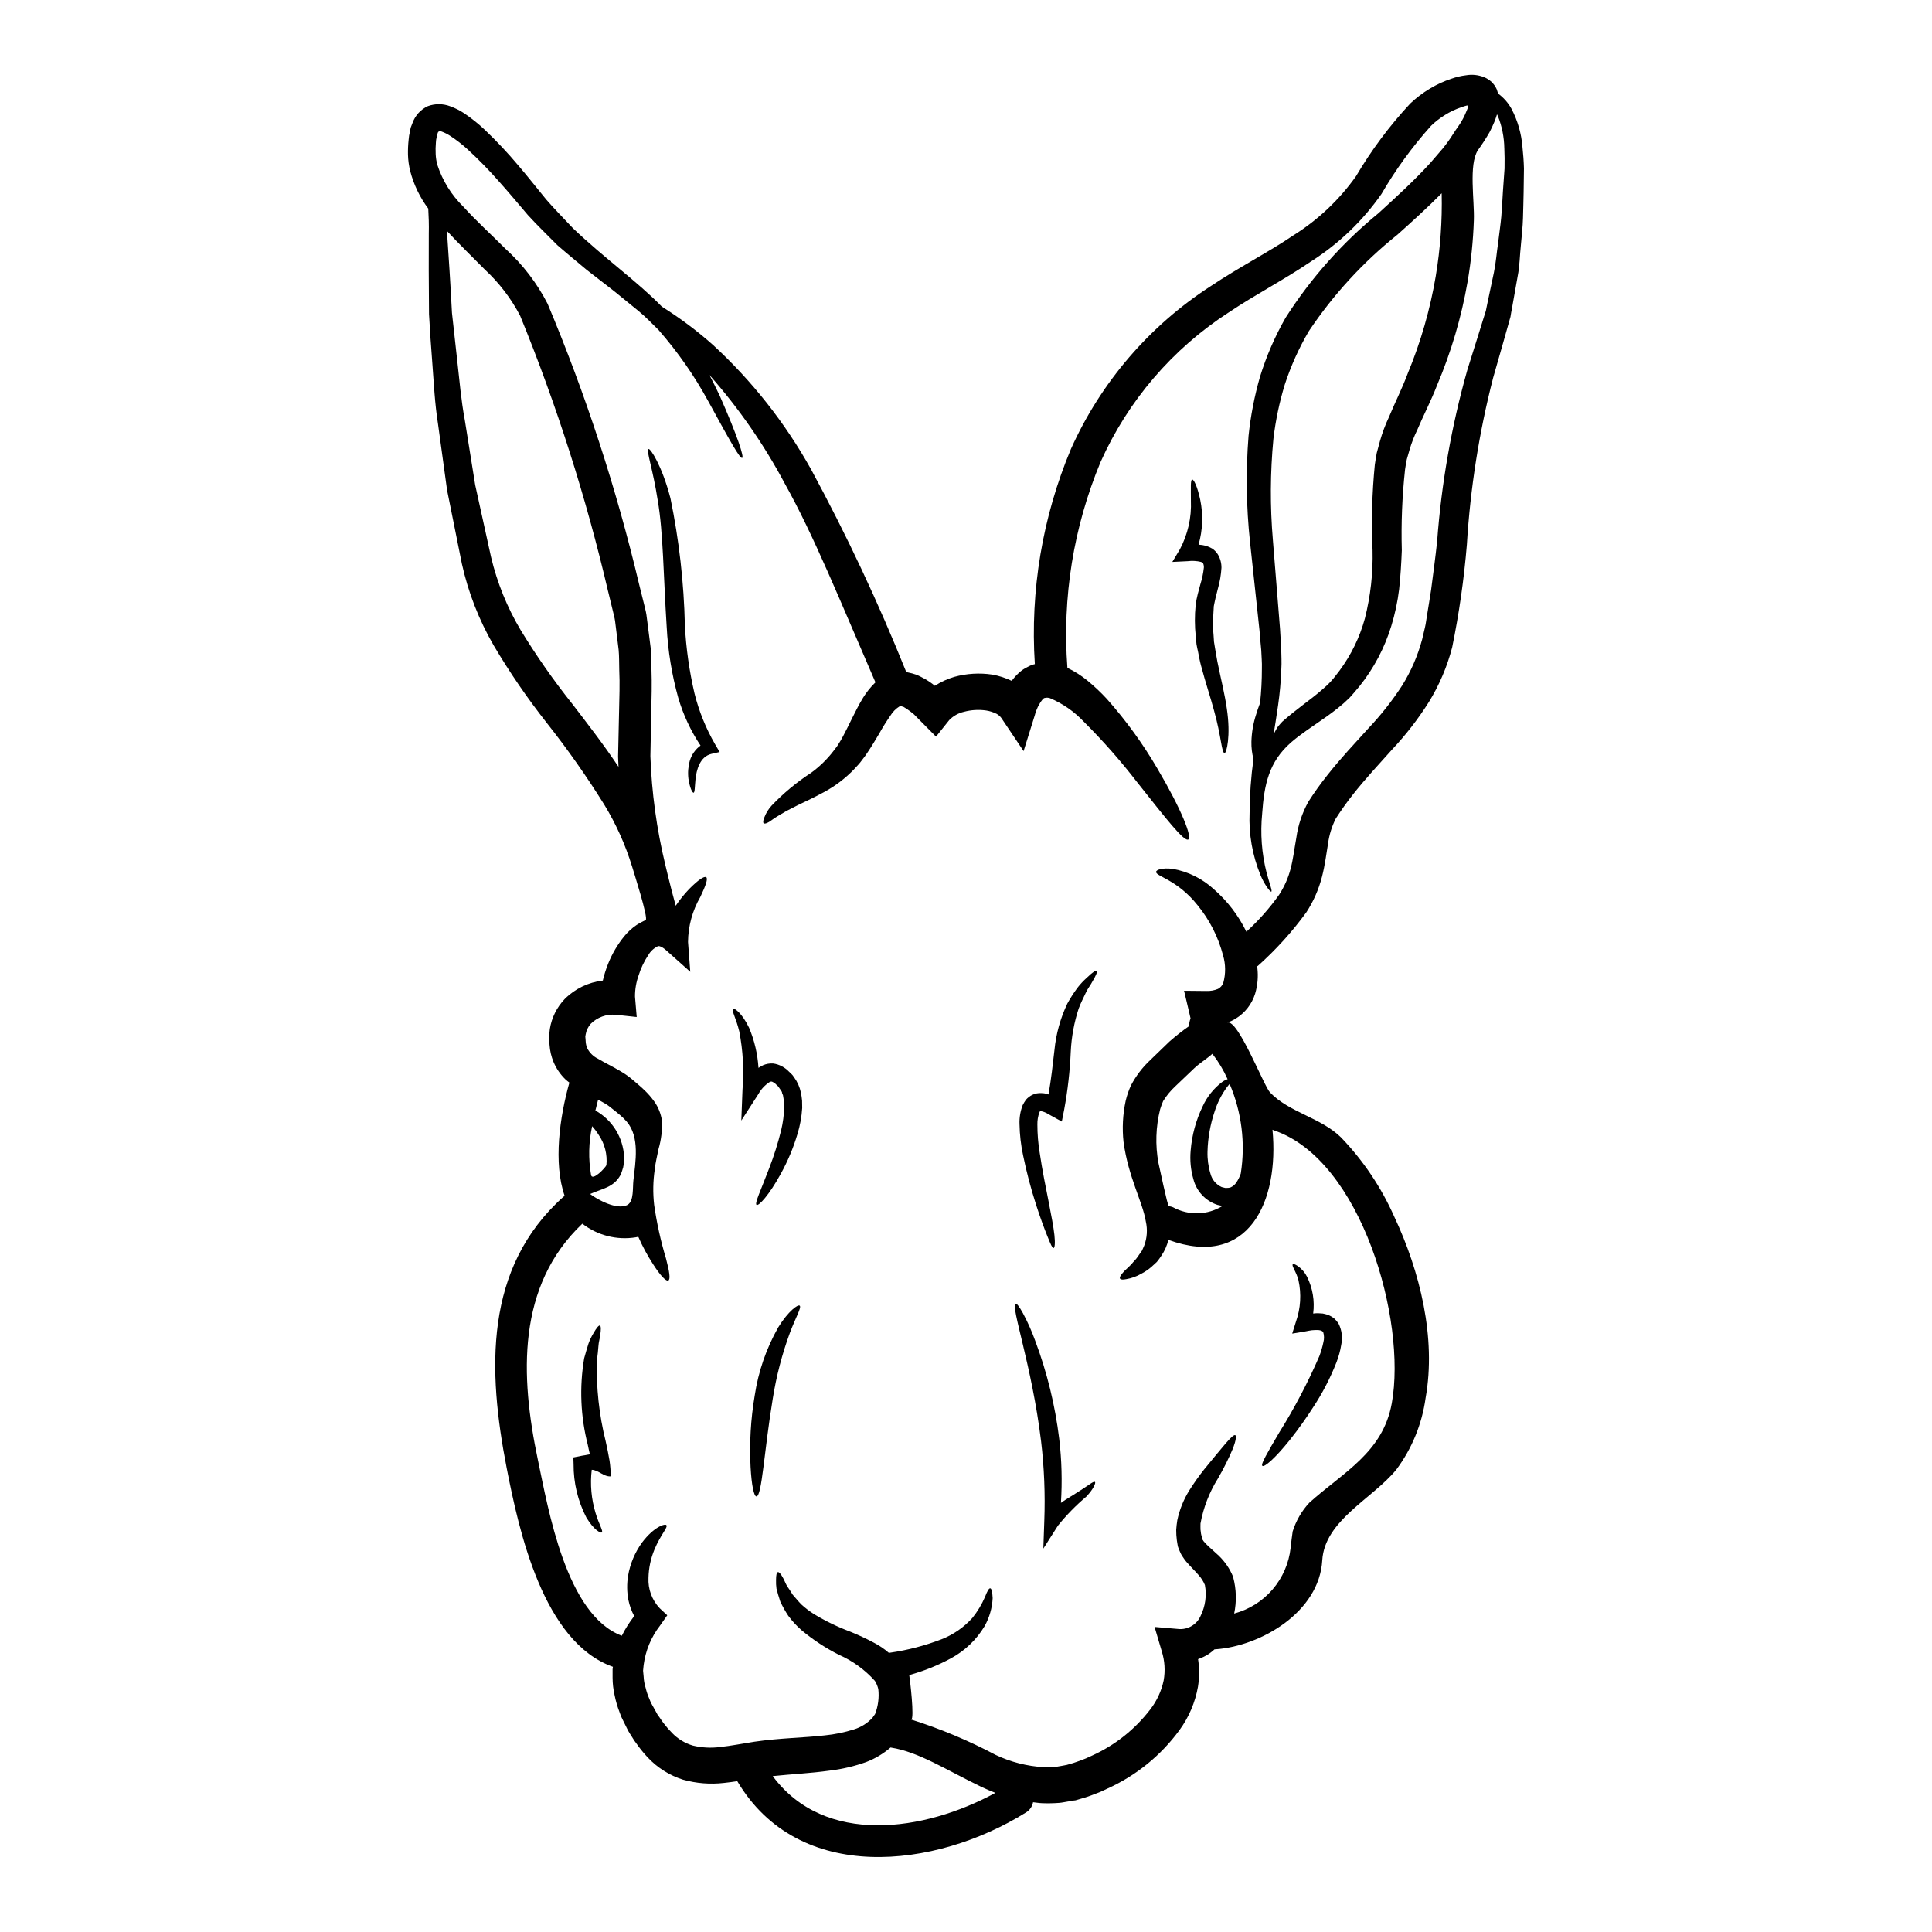
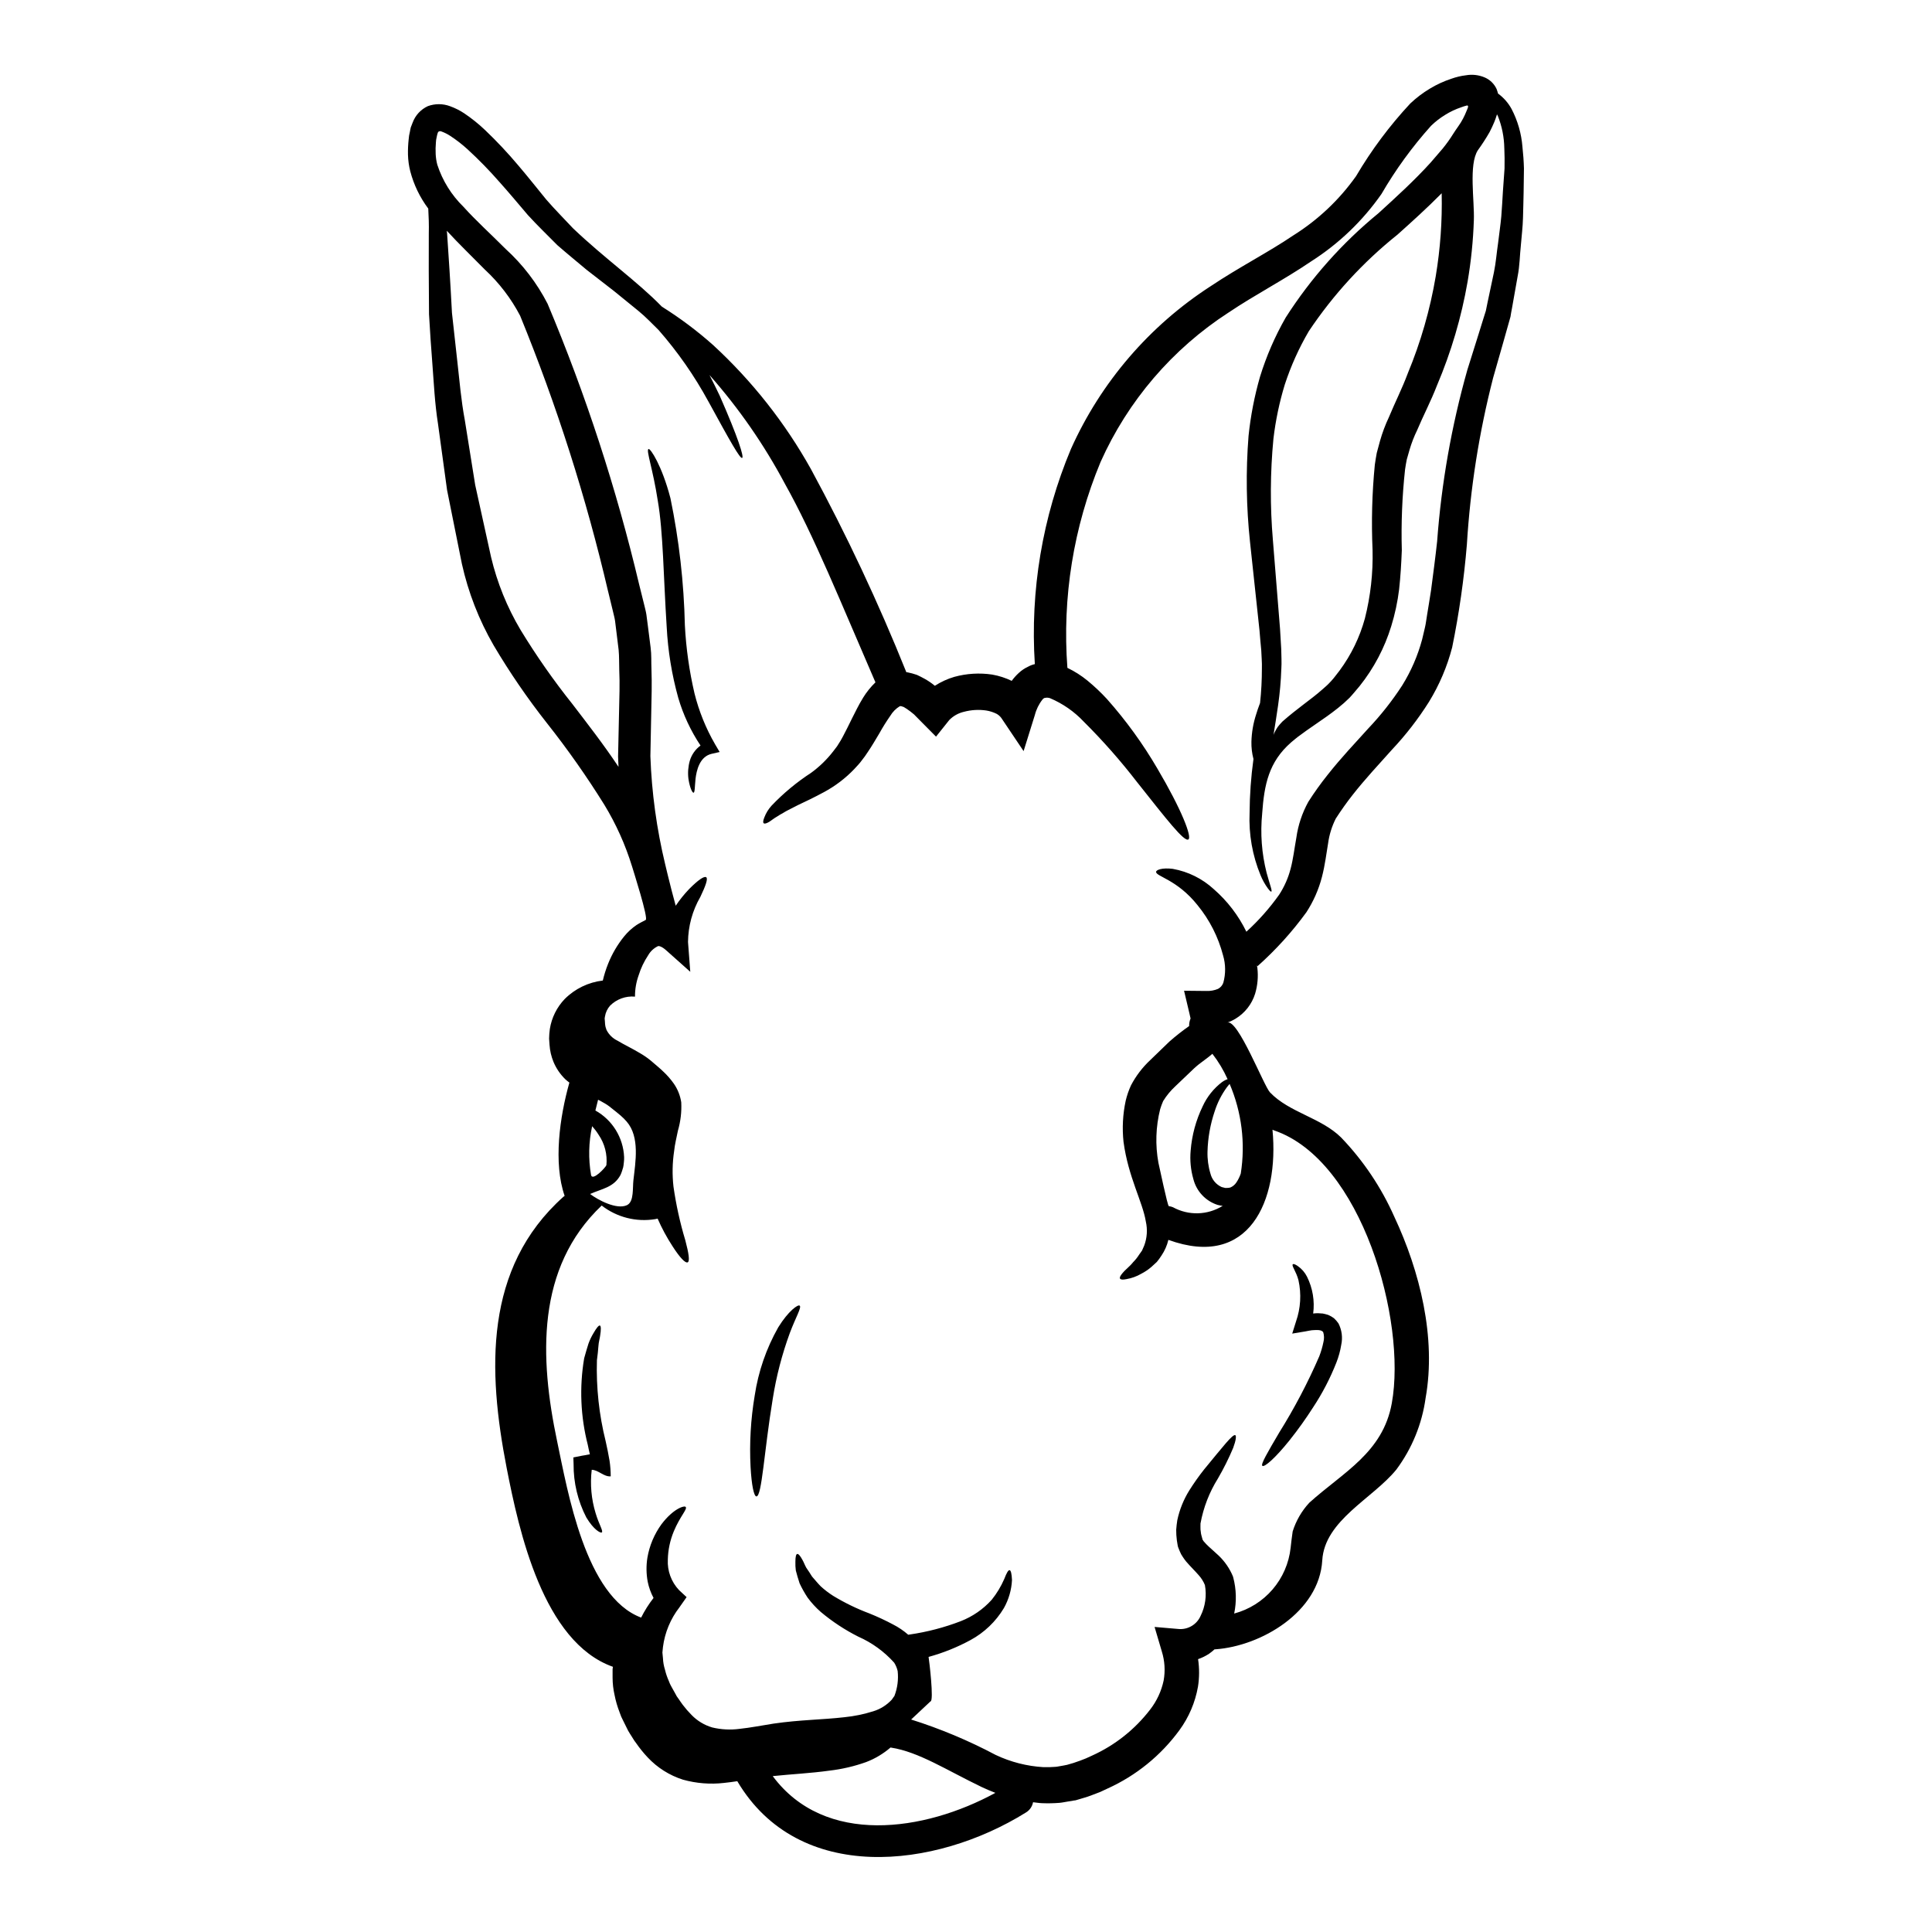
<svg xmlns="http://www.w3.org/2000/svg" fill="#000000" width="800px" height="800px" version="1.1" viewBox="144 144 512 512">
  <g>
-     <path d="m385.46 599.69c7.742 2.441 15.242 5.586 22.41 9.387 3.981 1.883 8.281 2.981 12.676 3.238 1.07 0.027 2.141-0.004 3.211-0.09 0.543-0.027 1.059-0.199 1.602-0.254l0.789-0.145 0.395-0.086 0.199-0.027-0.004-0.004c1.184-0.312 2.348-0.684 3.492-1.113l1.547-0.602 1.629-0.742c6.059-2.738 11.348-6.93 15.398-12.203 1.758-2.262 2.981-4.894 3.574-7.699 0.461-2.566 0.293-5.207-0.484-7.699l-1.918-6.496 6.352 0.543 0.004 0.004c2.484 0.211 4.832-1.18 5.836-3.465 1.254-2.531 1.656-5.402 1.145-8.184-0.395-0.969-0.957-1.859-1.66-2.633-0.945-1.09-2.059-2.148-3.316-3.606-0.32-0.395-0.617-0.805-0.891-1.23l-0.43-0.688-0.395-0.859-0.344-0.859-0.086-0.227c-0.02-0.117-0.047-0.23-0.082-0.344 0-0.059-0.059-0.344-0.059-0.344l-0.172-1.059c-0.121-0.93-0.176-1.867-0.172-2.805 0.055-0.887 0.168-1.715 0.289-2.519 0.598-2.832 1.691-5.531 3.231-7.984 1.191-1.887 2.481-3.715 3.867-5.465 5.008-6.066 7.555-9.387 8.266-9.102 0.316 0.172 0.199 1.348-0.543 3.348v0.004c-1.18 2.805-2.535 5.527-4.066 8.156-2.273 3.641-3.836 7.68-4.606 11.902 0 0.547-0.031 1.117 0 1.605l0.086 0.656c0.02 0.281 0.066 0.559 0.141 0.832l0.289 1.059 0.027 0.141c0.051 0.055 0.098 0.113 0.141 0.172l0.086 0.168 0.227 0.262h0.004c0.152 0.191 0.316 0.371 0.488 0.543 0.789 0.832 2.09 1.891 3.379 3.117h-0.004c1.602 1.539 2.867 3.391 3.723 5.441 0.031 0.09 0.062 0.188 0.086 0.281 0.828 3.133 0.918 6.418 0.254 9.59 3.957-1.055 7.504-3.281 10.172-6.383 2.668-3.106 4.336-6.945 4.785-11.016 0.145-1.461 0.348-2.922 0.543-4.352 0.883-2.836 2.391-5.438 4.41-7.613 8.93-8.07 19.488-13.223 21.863-26.371 3.977-21.918-7.984-64.391-31.164-72.289-0.168-0.055-0.316-0.141-0.457-0.195 1.801 18.895-6.211 36.973-27.586 29.191l-0.004-0.004c-0.352 1.492-0.977 2.906-1.836 4.172-0.375 0.59-0.785 1.152-1.23 1.688-0.484 0.457-0.945 0.887-1.402 1.285v0.004c-0.828 0.719-1.742 1.336-2.719 1.836-1.215 0.707-2.551 1.191-3.938 1.426-0.945 0.199-1.516 0.141-1.688-0.141-0.172-0.285 0.086-0.789 0.715-1.52 0.57-0.742 1.801-1.629 2.754-2.828 0.598-0.598 1.125-1.258 1.574-1.969 0.254-0.344 0.516-0.742 0.789-1.117 0.199-0.43 0.375-0.859 0.574-1.316 0.766-2.039 0.914-4.258 0.43-6.379-0.832-5.18-4.664-11.809-5.902-21.066h-0.004c-0.395-3.66-0.203-7.359 0.574-10.957 0.332-1.398 0.801-2.762 1.402-4.066 1.309-2.492 3.023-4.746 5.078-6.672l5.094-4.922c1.668-1.469 3.418-2.844 5.238-4.121-0.02-0.684 0.105-1.367 0.375-2-0.086-0.395-0.172-0.832-0.289-1.285l-1.434-6.07 5.957 0.059v-0.004c1.039 0.043 2.07-0.145 3.031-0.543 0.652-0.34 1.152-0.91 1.406-1.602 0.664-2.387 0.645-4.918-0.062-7.297-1.27-4.859-3.57-9.391-6.754-13.281-5.438-6.84-11.074-7.613-10.988-8.844 0.027-0.512 1.547-1.141 4.438-0.789v0.004c4.055 0.723 7.816 2.59 10.848 5.379 3.606 3.141 6.543 6.973 8.637 11.273 3.242-2.949 6.152-6.238 8.688-9.809 1.375-2.113 2.398-4.43 3.031-6.867 0.66-2.434 0.977-5.18 1.52-8.215 0.465-3.344 1.543-6.574 3.176-9.531 1.574-2.473 3.285-4.863 5.117-7.152 3.543-4.492 7.324-8.469 10.762-12.277 3.336-3.516 6.344-7.328 8.984-11.391 2.356-3.785 4.141-7.898 5.297-12.203 0.254-1.059 0.488-2.117 0.742-3.148 0.254-1.031 0.371-2.231 0.57-3.344 0.348-2.231 0.742-4.41 1.059-6.582 0.574-4.41 1.145-8.66 1.605-12.91 1.133-15.387 3.816-30.621 8.012-45.469 1.004-3.18 1.949-6.238 2.894-9.219 0.457-1.457 0.914-2.891 1.344-4.328 0.227-0.688 0.43-1.406 0.66-2.09 0.141-0.715 0.285-1.434 0.43-2.117 0.598-2.805 1.18-5.512 1.715-8.102s0.715-5.207 1.086-7.641c0.289-2.492 0.656-4.836 0.859-7.125 0.199-2.285 0.289-4.523 0.43-6.641 0.141-2.117 0.289-4.148 0.43-6.07 0.031-1.887 0.031-3.688-0.055-5.375h-0.004c-0.043-2.941-0.621-5.856-1.719-8.586-0.059-0.141-0.145-0.254-0.23-0.43-0.027 0.074-0.047 0.152-0.055 0.23-0.199 0.598-0.457 1.402-0.629 1.77-0.402 0.973-0.832 1.891-1.285 2.754l-0.004 0.004c-0.945 1.645-1.977 3.238-3.09 4.777-2.465 3.805-0.863 13.383-1.059 18.52-0.18 5.469-0.738 10.918-1.66 16.312-1.637 9.434-4.356 18.652-8.102 27.469-1.602 4.152-3.719 8.188-5.266 11.879-0.809 1.656-1.477 3.379-2 5.148-0.262 0.891-0.488 1.746-0.746 2.606-0.195 0.887-0.312 1.773-0.457 2.66-0.773 7.117-1.059 14.277-0.859 21.434-0.141 3.519-0.344 6.953-0.715 10.332-0.402 3.309-1.102 6.574-2.086 9.758-1.77 5.777-4.617 11.164-8.387 15.883-0.914 1.059-1.742 2.117-2.688 3.121h-0.004c-0.961 0.953-1.973 1.848-3.035 2.688-2.004 1.602-3.938 2.922-5.723 4.148-1.785 1.227-3.492 2.406-4.981 3.543l-0.742 0.598-0.945 0.789c-5.984 5.207-7.156 11.277-7.699 18.859l0.004-0.004c-0.531 5.285-0.133 10.621 1.18 15.77 0.891 3.262 1.547 4.781 1.23 4.953-0.141 0.059-0.43-0.227-0.945-0.914-0.773-1.074-1.418-2.238-1.914-3.465-2.144-5.211-3.133-10.828-2.891-16.457 0.027-4.785 0.371-9.566 1.027-14.309-0.395-1.492-0.574-3.031-0.543-4.574 0.066-2.473 0.488-4.922 1.258-7.269 0.172-0.602 0.316-1.031 0.43-1.348 0.113-0.316 0.262-0.715 0.375-1.031 0.082-0.227 0.141-0.395 0.227-0.625 0.328-3.035 0.488-6.082 0.484-9.133 0.059-1.602-0.113-3.176-0.168-4.836-0.172-1.715-0.316-3.461-0.461-5.234-0.77-7.184-1.609-15.004-2.516-23.465v-0.004c-1-9.336-1.133-18.742-0.391-28.102 0.547-5.297 1.562-10.535 3.031-15.656 1.684-5.469 3.969-10.738 6.812-15.707 6.684-10.453 14.98-19.785 24.578-27.648 4.695-4.289 9.5-8.641 13.852-13.449 1.031-1.227 2.09-2.457 3.176-3.691 1.02-1.25 1.957-2.562 2.809-3.934 0.832-1.348 1.918-2.66 2.602-4.035 0.352-0.672 0.664-1.359 0.941-2.062 0.199-0.395 0.172-0.484 0.289-0.711l0.086-0.289c0.027-0.199-0.027-0.344-0.141-0.375-0.066-0.012-0.137-0.012-0.199 0-0.496 0.125-0.984 0.277-1.461 0.461-1.508 0.504-2.949 1.184-4.297 2.031-1.344 0.82-2.59 1.789-3.719 2.891-4.984 5.555-9.383 11.605-13.133 18.059-4.973 7.121-11.305 13.188-18.629 17.855-7.184 4.891-14.883 8.84-21.891 13.562h-0.004c-14.898 9.652-26.684 23.414-33.922 39.621-7.176 17.238-10.184 35.922-8.785 54.543 1.914 0.914 3.711 2.059 5.352 3.406 1.812 1.496 3.523 3.109 5.117 4.836 5.059 5.695 9.543 11.879 13.383 18.457 6.469 10.957 9.215 18.172 8.211 18.77-1.113 0.715-5.836-5.406-13.535-15.109h-0.004c-4.371-5.676-9.113-11.055-14.191-16.109-2.512-2.668-5.551-4.781-8.926-6.211-0.426-0.148-0.883-0.18-1.32-0.082-0.117-0.012-0.23 0.031-0.312 0.113-0.113 0-0.227 0.168-0.371 0.316-0.961 1.215-1.652 2.621-2.031 4.121l-2.981 9.555-5.906-8.789c-0.328-0.441-0.746-0.812-1.23-1.086-0.867-0.434-1.797-0.734-2.754-0.887-1.973-0.289-3.981-0.172-5.902 0.34-1.48 0.336-2.832 1.094-3.894 2.176l-3.519 4.41-3.832-3.863c-0.656-0.684-1.348-1.375-2.004-2.031-0.613-0.52-1.254-1.008-1.918-1.461-0.289-0.168-0.543-0.344-0.832-0.516h0.004c-0.18-0.031-0.355-0.09-0.516-0.172-0.172-0.059-0.172 0.027-0.289-0.059-0.055 0-0.113 0.086-0.199 0.027-1.047 0.641-1.922 1.523-2.547 2.578-1.043 1.496-2.008 3.043-2.891 4.637-1 1.656-1.891 3.231-3.062 4.949-0.5 0.785-1.043 1.539-1.629 2.262l-0.395 0.516c-0.156 0.211-0.328 0.41-0.516 0.598l-1.004 1.09v0.004c-2.359 2.477-5.102 4.562-8.121 6.176-2.606 1.402-4.863 2.492-6.84 3.406-0.945 0.488-1.801 0.945-2.633 1.348-0.832 0.402-1.375 0.832-2.031 1.145h-0.004c-1.016 0.598-1.996 1.246-2.945 1.945-0.742 0.43-1.23 0.574-1.461 0.375-0.227-0.199-0.168-0.688 0.145-1.488 0.438-1.176 1.098-2.254 1.945-3.18 3.141-3.297 6.656-6.215 10.473-8.699 2.234-1.625 4.223-3.562 5.906-5.754l0.656-0.859v0.004c0.105-0.117 0.203-0.242 0.285-0.375l0.344-0.543c0.461-0.691 0.879-1.406 1.262-2.144 0.715-1.32 1.543-3.035 2.363-4.695 0.887-1.715 1.715-3.519 2.949-5.512h-0.004c0.918-1.496 2.023-2.875 3.289-4.094-9.188-21.176-16.312-38.918-23.98-52.598-5.512-10.367-12.227-20.051-20.004-28.848 1.004 1.945 1.891 3.777 2.691 5.438 4.949 11.25 6.469 16.254 5.981 16.531-0.57 0.289-3.176-4.375-8.957-14.957h-0.004c-3.688-6.785-8.117-13.141-13.207-18.949-1.688-1.633-3.32-3.41-5.352-5.066s-4.207-3.406-6.438-5.238c-2.316-1.801-4.75-3.691-7.269-5.637-2.488-2.09-5.117-4.234-7.781-6.555-2.492-2.547-5.18-5.094-7.785-7.953-2.488-2.922-4.891-5.809-7.527-8.758h-0.004c-2.652-3.039-5.469-5.93-8.441-8.656-1.453-1.328-3.012-2.535-4.66-3.609-0.699-0.453-1.449-0.828-2.231-1.117-0.43-0.141-0.457-0.113-0.684-0.027-0.227 0.086-0.262 0.141-0.395 0.543l-0.113 0.395-0.125 0.598c-0.117 0.449-0.184 0.91-0.199 1.375-0.094 1.035-0.113 2.078-0.059 3.117 0.043 0.938 0.188 1.867 0.426 2.777 1.371 4.227 3.75 8.055 6.93 11.16 3.293 3.664 7.231 7.211 11.164 11.16 4.555 4.141 8.324 9.062 11.137 14.539 10.125 24.086 18.238 48.969 24.266 74.391 0.43 1.746 0.887 3.543 1.316 5.293 0.199 0.891 0.461 1.746 0.602 2.691l0.375 2.863c0.254 1.945 0.484 3.863 0.742 5.836 0.262 1.973 0.141 3.832 0.227 5.781 0.141 3.894 0.027 7.699-0.059 11.559-0.086 3.777-0.141 7.613-0.227 11.477v0.004c0.344 9.676 1.664 19.289 3.934 28.703 0.23 0.945 0.461 1.891 0.688 2.863 0.656 2.691 1.348 5.379 2.09 8.07l0.004-0.004c1.055-1.566 2.238-3.039 3.543-4.406 2.406-2.434 3.981-3.492 4.523-3.148s-0.113 2.231-1.547 5.234h-0.004c-2.098 3.633-3.219 7.742-3.258 11.934l0.598 7.898-6.438-5.738c-1.059-0.945-1.945-1.23-2.231-1.004l-0.004 0.004c-1.043 0.523-1.91 1.344-2.484 2.359-1.09 1.637-1.938 3.418-2.519 5.293-0.656 1.816-0.984 3.734-0.973 5.664l0.457 5.406-5.582-0.598v0.004c-2.449-0.223-4.871 0.66-6.609 2.398-0.707 0.801-1.172 1.781-1.344 2.836-0.012 0.184-0.043 0.363-0.09 0.543 0.059 0.488 0.086 1.09 0.113 1.488h0.004c0.043 0.531 0.172 1.051 0.371 1.547 0.625 1.25 1.652 2.258 2.918 2.859 1.688 1.031 3.805 2.004 6.125 3.406 1.191 0.699 2.316 1.512 3.348 2.434 0.742 0.656 1.832 1.52 2.719 2.406l0.004-0.004c1.02 0.965 1.945 2.027 2.754 3.176 1.016 1.473 1.68 3.156 1.945 4.926 0.125 2.539-0.176 5.082-0.887 7.523-0.199 0.914-0.375 1.832-0.57 2.715-0.195 0.887-0.316 1.719-0.434 2.691v0.004c-0.469 3.117-0.523 6.281-0.168 9.414 0.688 4.809 1.734 9.559 3.137 14.211 0.918 3.465 1.23 5.555 0.629 5.836-0.602 0.285-2.059-1.199-4.035-4.289-1.512-2.32-2.828-4.762-3.934-7.297-0.207 0.062-0.418 0.109-0.633 0.141-5.027 0.824-10.168-0.48-14.191-3.606-17.43 16.531-16.457 40.379-11.809 62.473 2.805 13.277 7.5 41.207 22.266 46.727 0.918-1.84 2.023-3.586 3.289-5.207-0.723-1.348-1.242-2.793-1.547-4.289-0.395-2.109-0.422-4.269-0.082-6.387 0.547-3.191 1.816-6.215 3.719-8.84 3.176-4.207 6.152-5.066 6.438-4.582 0.457 0.602-1.488 2.434-3.176 6.473h0.004c-0.984 2.375-1.52 4.91-1.574 7.477-0.156 2.984 0.918 5.902 2.973 8.07l2.004 1.863-1.891 2.691h0.004c-2.375 3.055-3.887 6.691-4.379 10.527-0.031 0.488-0.113 0.973-0.145 1.461l0.145 1.516c0.043 1.039 0.227 2.07 0.543 3.062 0.238 1.012 0.574 2 1 2.949l0.289 0.715c0.113 0.289 0.316 0.598 0.457 0.887l1.004 1.801 0.371 0.688-0.004 0.004c0.043 0.043 0.082 0.09 0.117 0.141l0.113 0.172 0.289 0.395c0.344 0.484 0.688 1.059 1.059 1.516h-0.004c0.727 0.957 1.516 1.867 2.363 2.719 1.508 1.551 3.391 2.684 5.465 3.293 2.379 0.57 4.844 0.695 7.269 0.367 1.402-0.141 2.832-0.371 4.262-0.602 1.574-0.254 3.148-0.543 4.75-0.789 6.867-1.004 13.051-1.031 18.715-1.688 2.606-0.258 5.176-0.789 7.672-1.574 1.887-0.574 3.582-1.641 4.922-3.09 0.199-0.344 0.488-0.656 0.688-0.973 0.812-2.102 1.105-4.371 0.859-6.609-0.18-0.781-0.492-1.527-0.918-2.207-2.641-2.945-5.879-5.297-9.504-6.894-3.559-1.793-6.902-3.992-9.957-6.555-1.297-1.137-2.469-2.414-3.492-3.805-0.797-1.207-1.504-2.469-2.117-3.777-0.43-1.285-0.742-2.434-1-3.406-0.102-0.77-0.141-1.543-0.113-2.316 0-1.285 0.168-2.004 0.484-2.059 0.316-0.055 0.789 0.457 1.402 1.602 0.316 0.543 0.574 1.285 1.004 2.059 0.488 0.688 1 1.461 1.516 2.316 0.715 0.789 1.434 1.719 2.316 2.606 1.023 0.934 2.125 1.773 3.293 2.519 3.051 1.852 6.269 3.414 9.613 4.664 2.141 0.863 4.231 1.836 6.266 2.922 1.441 0.738 2.789 1.652 4.008 2.715l0.375-0.055c4.637-0.672 9.188-1.859 13.562-3.543 3.133-1.223 5.938-3.164 8.188-5.664 1.359-1.691 2.484-3.562 3.344-5.555 0.602-1.574 1.059-2.363 1.402-2.289 0.344 0.07 0.547 0.945 0.629 2.606-0.129 2.613-0.863 5.156-2.144 7.438-2.141 3.57-5.199 6.496-8.859 8.48-3.516 1.906-7.242 3.406-11.102 4.461 0.156 0.859 1.473 11.789 0.5 11.789zm162.4-410.97c-0.027 2.004-0.055 4.062-0.086 6.238-0.031 2.176-0.113 4.438-0.168 6.809-0.055 2.375-0.375 4.836-0.574 7.383-0.285 2.574-0.285 5.266-0.832 8.016-0.484 2.754-1 5.578-1.516 8.559-0.141 0.742-0.289 1.488-0.395 2.231-0.199 0.742-0.43 1.488-0.629 2.231-0.43 1.488-0.859 3.004-1.285 4.551-0.859 3.031-1.773 6.18-2.688 9.414v0.004c-3.719 14.473-6.047 29.27-6.953 44.184-0.758 9.141-2.059 18.23-3.894 27.215-1.324 5.098-3.398 9.965-6.152 14.453-2.856 4.531-6.144 8.777-9.816 12.676-3.519 3.938-7.125 7.785-10.359 11.906-1.629 2.059-3.117 4.176-4.523 6.352-1.035 2.059-1.723 4.273-2.031 6.555-0.457 2.633-0.789 5.668-1.629 8.898-0.859 3.32-2.25 6.481-4.121 9.359-3.785 5.211-8.125 9.996-12.934 14.281l-0.172-0.172c0.027 0.227 0.086 0.43 0.113 0.656 0.27 2.297 0.062 4.625-0.602 6.84-0.863 2.758-2.707 5.109-5.18 6.609-0.688 0.418-1.414 0.766-2.172 1.031 2.801-1.031 9.672 16.801 11.305 18.5 5.117 5.352 13.504 6.668 18.859 11.961h-0.004c5.875 6.121 10.641 13.223 14.078 20.977 6.781 14.449 11.164 32.078 8.301 48.047-0.945 6.875-3.613 13.402-7.758 18.973-6.238 7.672-19 13.422-19.629 24.043-0.789 13.676-16.168 22.719-28.305 23.582l0.004-0.004c-0.078 0.016-0.156 0.016-0.23 0-0.461 0.422-0.949 0.816-1.461 1.18-0.91 0.598-1.891 1.078-2.918 1.43 0.363 2.422 0.355 4.883-0.027 7.297-0.734 4.172-2.418 8.117-4.922 11.535-4.906 6.703-11.461 12.023-19.031 15.453l-1.969 0.918-2.176 0.832c-1.516 0.602-2.629 0.832-3.938 1.258l-0.395 0.113-0.145 0.027-0.285 0.027-0.574 0.113-1.113 0.172c-0.742 0.113-1.461 0.289-2.231 0.344-1.492 0.117-2.996 0.145-4.492 0.086-0.832-0.027-1.629-0.168-2.434-0.254-0.215 1.156-0.926 2.164-1.945 2.754-23.953 14.91-60.18 19.145-76.438-8.328-1.18 0.172-2.363 0.344-3.543 0.461-3.633 0.414-7.316 0.121-10.844-0.863-3.574-1.133-6.797-3.168-9.359-5.902-1.137-1.207-2.18-2.5-3.117-3.867-0.516-0.629-0.859-1.316-1.285-1.945l-0.316-0.488-0.145-0.254-0.316-0.516-0.457-0.918-0.918-1.859c-0.141-0.316-0.285-0.574-0.457-0.945l-0.43-1.145h0.004c-0.59-1.5-1.039-3.051-1.348-4.633-0.34-1.496-0.512-3.019-0.516-4.551v-2.262c0.016-0.211 0.043-0.422 0.086-0.629-18.5-6.555-24.895-36.004-28.16-52.715-5.008-25.754-6.066-52.938 15.023-71.828l0.344-0.254c-3.031-8.73-1.316-20.918 1.258-30.02-0.371-0.289-0.715-0.543-1.086-0.891h0.004c-1.34-1.301-2.398-2.859-3.121-4.578-0.598-1.449-0.957-2.984-1.059-4.551l-0.113-1.629c0.012-0.863 0.078-1.723 0.199-2.578 0.477-2.981 1.852-5.746 3.938-7.926 2.719-2.723 6.277-4.445 10.098-4.894 0.355-1.512 0.824-2.996 1.402-4.438 1.039-2.609 2.465-5.051 4.234-7.238 0.941-1.164 2.051-2.188 3.293-3.031 0.789-0.516 1.633-0.918 2.434-1.348 0.789-0.371-3.316-13.16-3.633-14.25h-0.004c-1.758-5.707-4.219-11.176-7.324-16.281-4.664-7.496-9.746-14.723-15.223-21.648-5.152-6.539-9.863-13.418-14.102-20.582-3.887-6.719-6.727-13.996-8.414-21.578-1.402-6.894-2.688-13.449-3.938-19.602-0.859-6.211-1.66-12.078-2.406-17.57-0.859-5.469-1.086-10.676-1.461-15.512-0.375-4.836-0.684-9.328-0.914-13.508-0.086-8.355-0.086-15.426-0.059-21.316 0.059-2.434-0.027-4.637-0.141-6.668h0.004c-2.219-2.961-3.84-6.324-4.777-9.902-0.363-1.434-0.562-2.902-0.605-4.379-0.027-1.336 0.031-2.676 0.176-4.004 0.047-0.715 0.164-1.426 0.34-2.117 0.086-0.375 0.113-0.715 0.227-1.117l0.488-1.258 0.004-0.004c0.707-1.938 2.16-3.512 4.035-4.375 1.906-0.699 4-0.691 5.902 0.027 1.32 0.477 2.582 1.109 3.75 1.887 1.973 1.332 3.828 2.824 5.551 4.465 3.098 2.957 6.027 6.082 8.785 9.359 2.633 3.09 5.066 6.18 7.383 9.012 2.316 2.688 4.809 5.152 7.086 7.613 8.469 8.07 17.113 14.133 23.555 20.773 4.797 3.004 9.332 6.402 13.562 10.16 10.344 9.523 19.102 20.633 25.953 32.91 9.445 17.434 17.883 35.398 25.27 53.801 0.086 0.027 0.172 0 0.262 0.027 0.863 0.172 1.711 0.402 2.543 0.688 0.684 0.316 1.348 0.656 2.031 1.031 0.961 0.535 1.875 1.156 2.723 1.859 1.594-1.031 3.328-1.828 5.152-2.363 3.277-0.902 6.707-1.109 10.07-0.602 1.785 0.316 3.516 0.875 5.148 1.66 0.539-0.746 1.156-1.438 1.836-2.062 0.75-0.707 1.609-1.285 2.547-1.715 0.543-0.301 1.133-0.523 1.742-0.656-1.262-19.492 2.016-39.008 9.57-57.02 7.93-17.676 20.812-32.676 37.09-43.18 7.582-5.066 15.223-8.93 21.891-13.453h0.004c6.496-4.078 12.129-9.398 16.566-15.656 4.074-6.918 8.891-13.379 14.367-19.258 1.578-1.496 3.312-2.816 5.18-3.934 1.801-1.094 3.719-1.977 5.723-2.637 1.25-0.449 2.543-0.758 3.863-0.914 1.629-0.285 3.301-0.105 4.832 0.516 1.465 0.586 2.644 1.715 3.297 3.148 0.141 0.375 0.254 0.789 0.371 1.18 1.477 1.074 2.699 2.465 3.574 4.066 1.633 3.121 2.613 6.535 2.891 10.043 0.199 1.84 0.348 3.789 0.402 5.82zm-23.379 28.473 0.004 0.004c1.215-7.262 1.742-14.621 1.574-21.98-3.894 3.938-7.871 7.527-11.707 10.961-9.098 7.273-17.023 15.902-23.496 25.586-2.629 4.481-4.766 9.23-6.379 14.168-1.426 4.68-2.43 9.477-3.004 14.336-0.859 8.945-0.906 17.945-0.141 26.898 0.684 8.477 1.316 16.309 1.891 23.496 0.113 1.832 0.227 3.606 0.316 5.32 0.027 1.801 0.141 3.578 0.027 5.293l-0.004 0.004c-0.109 3.231-0.395 6.449-0.855 9.645-0.395 2.805-0.832 5.441-1.23 7.926h-0.004c0.055-0.207 0.129-0.41 0.23-0.602 0.254-0.547 0.555-1.074 0.887-1.574 0.227-0.316 0.484-0.574 0.715-0.863l0.344-0.371 0.172-0.199 0.113-0.086 0.285-0.254c1.602-1.402 3.289-2.719 5.039-4.066 1.746-1.348 3.543-2.66 5.207-4.148 0.844-0.695 1.633-1.449 2.363-2.262 0.742-0.789 1.434-1.801 2.176-2.719 3.07-4.152 5.344-8.832 6.707-13.812 1.5-5.926 2.184-12.027 2.031-18.141-0.336-7.531-0.137-15.078 0.598-22.578 0.172-1.027 0.289-2.086 0.516-3.148l0.859-3.176v-0.004c0.613-2.16 1.402-4.266 2.363-6.297 1.629-3.938 3.461-7.5 4.981-11.559h-0.004c3.445-8.289 5.938-16.941 7.43-25.793zm-51.664 237.81c1.27-8.035 0.246-16.27-2.949-23.75-0.227 0.254-0.457 0.516-0.711 0.859h-0.004c-1.43 1.953-2.531 4.129-3.262 6.438-1.152 3.418-1.789 6.984-1.887 10.59-0.062 1.996 0.203 3.992 0.785 5.902 0.398 1.574 1.496 2.879 2.977 3.543l0.918 0.227c0.227 0.031 0.289-0.027 0.457 0h-0.004c0.312 0.008 0.621-0.031 0.918-0.113 0.656-0.277 1.215-0.746 1.602-1.34 0.488-0.73 0.879-1.523 1.16-2.356zm-4.922-24.266c0.434-0.32 0.918-0.57 1.43-0.742-1.07-2.398-2.422-4.656-4.035-6.727-0.789 0.715-1.574 1.258-2.172 1.719l-1.406 1.059-0.484 0.395-0.715 0.629c-1.66 1.602-3.316 3.176-4.981 4.75-1.273 1.172-2.383 2.508-3.289 3.981-0.305 0.699-0.566 1.414-0.789 2.144-1.168 4.656-1.324 9.504-0.457 14.227 0.262 1.059 2.406 11.414 2.754 11.473h0.004c0.375 0.043 0.742 0.141 1.09 0.285 4.141 2.269 9.184 2.129 13.188-0.371-0.168-0.027-0.344-0.027-0.484-0.055l-0.918-0.199 0.004-0.004c-3.16-1.035-5.57-3.617-6.383-6.84-0.703-2.441-0.945-4.996-0.715-7.527 0.32-4.074 1.395-8.051 3.176-11.73 1.164-2.551 2.938-4.769 5.168-6.465zm-60.109 188.39c-1.289-0.484-2.519-1.031-3.691-1.574-9.273-4.465-16.598-9.27-23.926-10.414l-0.168-0.027h-0.004c-1.914 1.652-4.102 2.961-6.469 3.859-3.117 1.113-6.352 1.871-9.641 2.258-5.117 0.715-10.234 0.945-15.109 1.461 13.789 18.574 40.176 14.711 59.008 4.438zm-95.926-162.34c0.543-4.836 1.742-11.473-1.773-15.539v-0.004c-0.504-0.582-1.051-1.129-1.637-1.629-0.711-0.629-1.402-1.145-2.402-1.949l0.004 0.004c-0.688-0.586-1.438-1.094-2.234-1.516-0.395-0.227-0.832-0.484-1.32-0.715-0.227 0.918-0.484 1.863-0.715 2.863l0.004-0.004c4.504 2.512 7.383 7.18 7.609 12.336 0.012 0.43-0.004 0.859-0.055 1.285l-0.113 1.004-0.031 0.113c0 0.055-0.055 0.344-0.055 0.344-0.031 0.117-0.066 0.23-0.113 0.344l-0.172 0.574h-0.004c-0.117 0.379-0.258 0.75-0.43 1.113-1.801 3.289-4.836 3.578-8.043 5.012 2.117 1.602 7.012 4.203 9.73 2.977l0.004-0.004c0.09-0.035 0.18-0.086 0.258-0.145 1.629-1.027 1.258-4.402 1.488-6.465zm-3.805-124.06c0.082-3.805 0.227-7.555 0.055-11.133-0.055-1.801 0-3.633-0.168-5.379-0.23-1.715-0.43-3.434-0.629-5.117l-0.316-2.547c-0.113-0.859-0.395-1.746-0.574-2.606-0.43-1.746-0.832-3.465-1.258-5.18l-0.004 0.004c-5.828-24.945-13.625-49.387-23.32-73.094-2.398-4.59-5.57-8.73-9.367-12.25-3.344-3.406-6.809-6.723-10.07-10.273 0.027 0.289 0.059 0.516 0.086 0.789 0.395 5.809 0.859 12.762 1.285 20.977 0.457 4.094 0.941 8.5 1.461 13.223 0.543 4.75 0.945 9.84 1.945 15.195 0.859 5.375 1.777 11.109 2.754 17.195 1.32 6.012 2.719 12.363 4.207 19.117 1.613 6.789 4.246 13.289 7.812 19.285 4.152 6.816 8.727 13.367 13.707 19.605 3.981 5.207 8.215 10.629 12.25 16.68-0.027-0.887-0.086-1.801-0.113-2.715 0.098-3.961 0.168-7.871 0.258-11.777zm-3.348 120.05-0.004 0.004c0.281-2.84-0.445-5.688-2.059-8.043-0.504-0.809-1.082-1.574-1.719-2.285-0.934 4.262-1.031 8.664-0.285 12.961 0.398 1.664 3.836-2.004 4.062-2.633z" />
+     <path d="m385.46 599.69c7.742 2.441 15.242 5.586 22.41 9.387 3.981 1.883 8.281 2.981 12.676 3.238 1.07 0.027 2.141-0.004 3.211-0.09 0.543-0.027 1.059-0.199 1.602-0.254l0.789-0.145 0.395-0.086 0.199-0.027-0.004-0.004c1.184-0.312 2.348-0.684 3.492-1.113l1.547-0.602 1.629-0.742c6.059-2.738 11.348-6.93 15.398-12.203 1.758-2.262 2.981-4.894 3.574-7.699 0.461-2.566 0.293-5.207-0.484-7.699l-1.918-6.496 6.352 0.543 0.004 0.004c2.484 0.211 4.832-1.18 5.836-3.465 1.254-2.531 1.656-5.402 1.145-8.184-0.395-0.969-0.957-1.859-1.66-2.633-0.945-1.09-2.059-2.148-3.316-3.606-0.32-0.395-0.617-0.805-0.891-1.23l-0.43-0.688-0.395-0.859-0.344-0.859-0.086-0.227c-0.02-0.117-0.047-0.23-0.082-0.344 0-0.059-0.059-0.344-0.059-0.344l-0.172-1.059c-0.121-0.93-0.176-1.867-0.172-2.805 0.055-0.887 0.168-1.715 0.289-2.519 0.598-2.832 1.691-5.531 3.231-7.984 1.191-1.887 2.481-3.715 3.867-5.465 5.008-6.066 7.555-9.387 8.266-9.102 0.316 0.172 0.199 1.348-0.543 3.348v0.004c-1.18 2.805-2.535 5.527-4.066 8.156-2.273 3.641-3.836 7.68-4.606 11.902 0 0.547-0.031 1.117 0 1.605l0.086 0.656c0.02 0.281 0.066 0.559 0.141 0.832l0.289 1.059 0.027 0.141c0.051 0.055 0.098 0.113 0.141 0.172l0.086 0.168 0.227 0.262h0.004c0.152 0.191 0.316 0.371 0.488 0.543 0.789 0.832 2.09 1.891 3.379 3.117h-0.004c1.602 1.539 2.867 3.391 3.723 5.441 0.031 0.09 0.062 0.188 0.086 0.281 0.828 3.133 0.918 6.418 0.254 9.59 3.957-1.055 7.504-3.281 10.172-6.383 2.668-3.106 4.336-6.945 4.785-11.016 0.145-1.461 0.348-2.922 0.543-4.352 0.883-2.836 2.391-5.438 4.41-7.613 8.93-8.07 19.488-13.223 21.863-26.371 3.977-21.918-7.984-64.391-31.164-72.289-0.168-0.055-0.316-0.141-0.457-0.195 1.801 18.895-6.211 36.973-27.586 29.191l-0.004-0.004c-0.352 1.492-0.977 2.906-1.836 4.172-0.375 0.59-0.785 1.152-1.23 1.688-0.484 0.457-0.945 0.887-1.402 1.285v0.004c-0.828 0.719-1.742 1.336-2.719 1.836-1.215 0.707-2.551 1.191-3.938 1.426-0.945 0.199-1.516 0.141-1.688-0.141-0.172-0.285 0.086-0.789 0.715-1.52 0.57-0.742 1.801-1.629 2.754-2.828 0.598-0.598 1.125-1.258 1.574-1.969 0.254-0.344 0.516-0.742 0.789-1.117 0.199-0.43 0.375-0.859 0.574-1.316 0.766-2.039 0.914-4.258 0.43-6.379-0.832-5.18-4.664-11.809-5.902-21.066h-0.004c-0.395-3.66-0.203-7.359 0.574-10.957 0.332-1.398 0.801-2.762 1.402-4.066 1.309-2.492 3.023-4.746 5.078-6.672l5.094-4.922c1.668-1.469 3.418-2.844 5.238-4.121-0.02-0.684 0.105-1.367 0.375-2-0.086-0.395-0.172-0.832-0.289-1.285l-1.434-6.07 5.957 0.059v-0.004c1.039 0.043 2.07-0.145 3.031-0.543 0.652-0.34 1.152-0.91 1.406-1.602 0.664-2.387 0.645-4.918-0.062-7.297-1.27-4.859-3.57-9.391-6.754-13.281-5.438-6.84-11.074-7.613-10.988-8.844 0.027-0.512 1.547-1.141 4.438-0.789v0.004c4.055 0.723 7.816 2.59 10.848 5.379 3.606 3.141 6.543 6.973 8.637 11.273 3.242-2.949 6.152-6.238 8.688-9.809 1.375-2.113 2.398-4.43 3.031-6.867 0.66-2.434 0.977-5.18 1.52-8.215 0.465-3.344 1.543-6.574 3.176-9.531 1.574-2.473 3.285-4.863 5.117-7.152 3.543-4.492 7.324-8.469 10.762-12.277 3.336-3.516 6.344-7.328 8.984-11.391 2.356-3.785 4.141-7.898 5.297-12.203 0.254-1.059 0.488-2.117 0.742-3.148 0.254-1.031 0.371-2.231 0.57-3.344 0.348-2.231 0.742-4.41 1.059-6.582 0.574-4.41 1.145-8.66 1.605-12.91 1.133-15.387 3.816-30.621 8.012-45.469 1.004-3.18 1.949-6.238 2.894-9.219 0.457-1.457 0.914-2.891 1.344-4.328 0.227-0.688 0.43-1.406 0.66-2.09 0.141-0.715 0.285-1.434 0.43-2.117 0.598-2.805 1.18-5.512 1.715-8.102s0.715-5.207 1.086-7.641c0.289-2.492 0.656-4.836 0.859-7.125 0.199-2.285 0.289-4.523 0.43-6.641 0.141-2.117 0.289-4.148 0.43-6.07 0.031-1.887 0.031-3.688-0.055-5.375h-0.004c-0.043-2.941-0.621-5.856-1.719-8.586-0.059-0.141-0.145-0.254-0.23-0.43-0.027 0.074-0.047 0.152-0.055 0.23-0.199 0.598-0.457 1.402-0.629 1.77-0.402 0.973-0.832 1.891-1.285 2.754l-0.004 0.004c-0.945 1.645-1.977 3.238-3.09 4.777-2.465 3.805-0.863 13.383-1.059 18.52-0.18 5.469-0.738 10.918-1.66 16.312-1.637 9.434-4.356 18.652-8.102 27.469-1.602 4.152-3.719 8.188-5.266 11.879-0.809 1.656-1.477 3.379-2 5.148-0.262 0.891-0.488 1.746-0.746 2.606-0.195 0.887-0.312 1.773-0.457 2.66-0.773 7.117-1.059 14.277-0.859 21.434-0.141 3.519-0.344 6.953-0.715 10.332-0.402 3.309-1.102 6.574-2.086 9.758-1.77 5.777-4.617 11.164-8.387 15.883-0.914 1.059-1.742 2.117-2.688 3.121h-0.004c-0.961 0.953-1.973 1.848-3.035 2.688-2.004 1.602-3.938 2.922-5.723 4.148-1.785 1.227-3.492 2.406-4.981 3.543l-0.742 0.598-0.945 0.789c-5.984 5.207-7.156 11.277-7.699 18.859l0.004-0.004c-0.531 5.285-0.133 10.621 1.18 15.77 0.891 3.262 1.547 4.781 1.23 4.953-0.141 0.059-0.43-0.227-0.945-0.914-0.773-1.074-1.418-2.238-1.914-3.465-2.144-5.211-3.133-10.828-2.891-16.457 0.027-4.785 0.371-9.566 1.027-14.309-0.395-1.492-0.574-3.031-0.543-4.574 0.066-2.473 0.488-4.922 1.258-7.269 0.172-0.602 0.316-1.031 0.43-1.348 0.113-0.316 0.262-0.715 0.375-1.031 0.082-0.227 0.141-0.395 0.227-0.625 0.328-3.035 0.488-6.082 0.484-9.133 0.059-1.602-0.113-3.176-0.168-4.836-0.172-1.715-0.316-3.461-0.461-5.234-0.77-7.184-1.609-15.004-2.516-23.465v-0.004c-1-9.336-1.133-18.742-0.391-28.102 0.547-5.297 1.562-10.535 3.031-15.656 1.684-5.469 3.969-10.738 6.812-15.707 6.684-10.453 14.98-19.785 24.578-27.648 4.695-4.289 9.5-8.641 13.852-13.449 1.031-1.227 2.09-2.457 3.176-3.691 1.02-1.25 1.957-2.562 2.809-3.934 0.832-1.348 1.918-2.66 2.602-4.035 0.352-0.672 0.664-1.359 0.941-2.062 0.199-0.395 0.172-0.484 0.289-0.711l0.086-0.289c0.027-0.199-0.027-0.344-0.141-0.375-0.066-0.012-0.137-0.012-0.199 0-0.496 0.125-0.984 0.277-1.461 0.461-1.508 0.504-2.949 1.184-4.297 2.031-1.344 0.82-2.59 1.789-3.719 2.891-4.984 5.555-9.383 11.605-13.133 18.059-4.973 7.121-11.305 13.188-18.629 17.855-7.184 4.891-14.883 8.84-21.891 13.562h-0.004c-14.898 9.652-26.684 23.414-33.922 39.621-7.176 17.238-10.184 35.922-8.785 54.543 1.914 0.914 3.711 2.059 5.352 3.406 1.812 1.496 3.523 3.109 5.117 4.836 5.059 5.695 9.543 11.879 13.383 18.457 6.469 10.957 9.215 18.172 8.211 18.77-1.113 0.715-5.836-5.406-13.535-15.109h-0.004c-4.371-5.676-9.113-11.055-14.191-16.109-2.512-2.668-5.551-4.781-8.926-6.211-0.426-0.148-0.883-0.18-1.32-0.082-0.117-0.012-0.23 0.031-0.312 0.113-0.113 0-0.227 0.168-0.371 0.316-0.961 1.215-1.652 2.621-2.031 4.121l-2.981 9.555-5.906-8.789c-0.328-0.441-0.746-0.812-1.23-1.086-0.867-0.434-1.797-0.734-2.754-0.887-1.973-0.289-3.981-0.172-5.902 0.34-1.48 0.336-2.832 1.094-3.894 2.176l-3.519 4.41-3.832-3.863c-0.656-0.684-1.348-1.375-2.004-2.031-0.613-0.52-1.254-1.008-1.918-1.461-0.289-0.168-0.543-0.344-0.832-0.516h0.004c-0.18-0.031-0.355-0.09-0.516-0.172-0.172-0.059-0.172 0.027-0.289-0.059-0.055 0-0.113 0.086-0.199 0.027-1.047 0.641-1.922 1.523-2.547 2.578-1.043 1.496-2.008 3.043-2.891 4.637-1 1.656-1.891 3.231-3.062 4.949-0.5 0.785-1.043 1.539-1.629 2.262l-0.395 0.516c-0.156 0.211-0.328 0.41-0.516 0.598l-1.004 1.09v0.004c-2.359 2.477-5.102 4.562-8.121 6.176-2.606 1.402-4.863 2.492-6.84 3.406-0.945 0.488-1.801 0.945-2.633 1.348-0.832 0.402-1.375 0.832-2.031 1.145h-0.004c-1.016 0.598-1.996 1.246-2.945 1.945-0.742 0.43-1.23 0.574-1.461 0.375-0.227-0.199-0.168-0.688 0.145-1.488 0.438-1.176 1.098-2.254 1.945-3.18 3.141-3.297 6.656-6.215 10.473-8.699 2.234-1.625 4.223-3.562 5.906-5.754l0.656-0.859v0.004c0.105-0.117 0.203-0.242 0.285-0.375l0.344-0.543c0.461-0.691 0.879-1.406 1.262-2.144 0.715-1.32 1.543-3.035 2.363-4.695 0.887-1.715 1.715-3.519 2.949-5.512h-0.004c0.918-1.496 2.023-2.875 3.289-4.094-9.188-21.176-16.312-38.918-23.98-52.598-5.512-10.367-12.227-20.051-20.004-28.848 1.004 1.945 1.891 3.777 2.691 5.438 4.949 11.25 6.469 16.254 5.981 16.531-0.57 0.289-3.176-4.375-8.957-14.957h-0.004c-3.688-6.785-8.117-13.141-13.207-18.949-1.688-1.633-3.32-3.41-5.352-5.066s-4.207-3.406-6.438-5.238c-2.316-1.801-4.75-3.691-7.269-5.637-2.488-2.09-5.117-4.234-7.781-6.555-2.492-2.547-5.18-5.094-7.785-7.953-2.488-2.922-4.891-5.809-7.527-8.758h-0.004c-2.652-3.039-5.469-5.93-8.441-8.656-1.453-1.328-3.012-2.535-4.66-3.609-0.699-0.453-1.449-0.828-2.231-1.117-0.43-0.141-0.457-0.113-0.684-0.027-0.227 0.086-0.262 0.141-0.395 0.543l-0.113 0.395-0.125 0.598c-0.117 0.449-0.184 0.91-0.199 1.375-0.094 1.035-0.113 2.078-0.059 3.117 0.043 0.938 0.188 1.867 0.426 2.777 1.371 4.227 3.75 8.055 6.93 11.16 3.293 3.664 7.231 7.211 11.164 11.16 4.555 4.141 8.324 9.062 11.137 14.539 10.125 24.086 18.238 48.969 24.266 74.391 0.43 1.746 0.887 3.543 1.316 5.293 0.199 0.891 0.461 1.746 0.602 2.691l0.375 2.863c0.254 1.945 0.484 3.863 0.742 5.836 0.262 1.973 0.141 3.832 0.227 5.781 0.141 3.894 0.027 7.699-0.059 11.559-0.086 3.777-0.141 7.613-0.227 11.477v0.004c0.344 9.676 1.664 19.289 3.934 28.703 0.23 0.945 0.461 1.891 0.688 2.863 0.656 2.691 1.348 5.379 2.09 8.07l0.004-0.004c1.055-1.566 2.238-3.039 3.543-4.406 2.406-2.434 3.981-3.492 4.523-3.148s-0.113 2.231-1.547 5.234h-0.004c-2.098 3.633-3.219 7.742-3.258 11.934l0.598 7.898-6.438-5.738c-1.059-0.945-1.945-1.23-2.231-1.004l-0.004 0.004c-1.043 0.523-1.91 1.344-2.484 2.359-1.09 1.637-1.938 3.418-2.519 5.293-0.656 1.816-0.984 3.734-0.973 5.664v0.004c-2.449-0.223-4.871 0.66-6.609 2.398-0.707 0.801-1.172 1.781-1.344 2.836-0.012 0.184-0.043 0.363-0.09 0.543 0.059 0.488 0.086 1.09 0.113 1.488h0.004c0.043 0.531 0.172 1.051 0.371 1.547 0.625 1.25 1.652 2.258 2.918 2.859 1.688 1.031 3.805 2.004 6.125 3.406 1.191 0.699 2.316 1.512 3.348 2.434 0.742 0.656 1.832 1.52 2.719 2.406l0.004-0.004c1.02 0.965 1.945 2.027 2.754 3.176 1.016 1.473 1.68 3.156 1.945 4.926 0.125 2.539-0.176 5.082-0.887 7.523-0.199 0.914-0.375 1.832-0.57 2.715-0.195 0.887-0.316 1.719-0.434 2.691v0.004c-0.469 3.117-0.523 6.281-0.168 9.414 0.688 4.809 1.734 9.559 3.137 14.211 0.918 3.465 1.23 5.555 0.629 5.836-0.602 0.285-2.059-1.199-4.035-4.289-1.512-2.32-2.828-4.762-3.934-7.297-0.207 0.062-0.418 0.109-0.633 0.141-5.027 0.824-10.168-0.48-14.191-3.606-17.43 16.531-16.457 40.379-11.809 62.473 2.805 13.277 7.5 41.207 22.266 46.727 0.918-1.84 2.023-3.586 3.289-5.207-0.723-1.348-1.242-2.793-1.547-4.289-0.395-2.109-0.422-4.269-0.082-6.387 0.547-3.191 1.816-6.215 3.719-8.84 3.176-4.207 6.152-5.066 6.438-4.582 0.457 0.602-1.488 2.434-3.176 6.473h0.004c-0.984 2.375-1.52 4.91-1.574 7.477-0.156 2.984 0.918 5.902 2.973 8.07l2.004 1.863-1.891 2.691h0.004c-2.375 3.055-3.887 6.691-4.379 10.527-0.031 0.488-0.113 0.973-0.145 1.461l0.145 1.516c0.043 1.039 0.227 2.07 0.543 3.062 0.238 1.012 0.574 2 1 2.949l0.289 0.715c0.113 0.289 0.316 0.598 0.457 0.887l1.004 1.801 0.371 0.688-0.004 0.004c0.043 0.043 0.082 0.09 0.117 0.141l0.113 0.172 0.289 0.395c0.344 0.484 0.688 1.059 1.059 1.516h-0.004c0.727 0.957 1.516 1.867 2.363 2.719 1.508 1.551 3.391 2.684 5.465 3.293 2.379 0.57 4.844 0.695 7.269 0.367 1.402-0.141 2.832-0.371 4.262-0.602 1.574-0.254 3.148-0.543 4.75-0.789 6.867-1.004 13.051-1.031 18.715-1.688 2.606-0.258 5.176-0.789 7.672-1.574 1.887-0.574 3.582-1.641 4.922-3.09 0.199-0.344 0.488-0.656 0.688-0.973 0.812-2.102 1.105-4.371 0.859-6.609-0.18-0.781-0.492-1.527-0.918-2.207-2.641-2.945-5.879-5.297-9.504-6.894-3.559-1.793-6.902-3.992-9.957-6.555-1.297-1.137-2.469-2.414-3.492-3.805-0.797-1.207-1.504-2.469-2.117-3.777-0.43-1.285-0.742-2.434-1-3.406-0.102-0.77-0.141-1.543-0.113-2.316 0-1.285 0.168-2.004 0.484-2.059 0.316-0.055 0.789 0.457 1.402 1.602 0.316 0.543 0.574 1.285 1.004 2.059 0.488 0.688 1 1.461 1.516 2.316 0.715 0.789 1.434 1.719 2.316 2.606 1.023 0.934 2.125 1.773 3.293 2.519 3.051 1.852 6.269 3.414 9.613 4.664 2.141 0.863 4.231 1.836 6.266 2.922 1.441 0.738 2.789 1.652 4.008 2.715l0.375-0.055c4.637-0.672 9.188-1.859 13.562-3.543 3.133-1.223 5.938-3.164 8.188-5.664 1.359-1.691 2.484-3.562 3.344-5.555 0.602-1.574 1.059-2.363 1.402-2.289 0.344 0.07 0.547 0.945 0.629 2.606-0.129 2.613-0.863 5.156-2.144 7.438-2.141 3.57-5.199 6.496-8.859 8.48-3.516 1.906-7.242 3.406-11.102 4.461 0.156 0.859 1.473 11.789 0.5 11.789zm162.4-410.97c-0.027 2.004-0.055 4.062-0.086 6.238-0.031 2.176-0.113 4.438-0.168 6.809-0.055 2.375-0.375 4.836-0.574 7.383-0.285 2.574-0.285 5.266-0.832 8.016-0.484 2.754-1 5.578-1.516 8.559-0.141 0.742-0.289 1.488-0.395 2.231-0.199 0.742-0.43 1.488-0.629 2.231-0.43 1.488-0.859 3.004-1.285 4.551-0.859 3.031-1.773 6.18-2.688 9.414v0.004c-3.719 14.473-6.047 29.27-6.953 44.184-0.758 9.141-2.059 18.23-3.894 27.215-1.324 5.098-3.398 9.965-6.152 14.453-2.856 4.531-6.144 8.777-9.816 12.676-3.519 3.938-7.125 7.785-10.359 11.906-1.629 2.059-3.117 4.176-4.523 6.352-1.035 2.059-1.723 4.273-2.031 6.555-0.457 2.633-0.789 5.668-1.629 8.898-0.859 3.32-2.25 6.481-4.121 9.359-3.785 5.211-8.125 9.996-12.934 14.281l-0.172-0.172c0.027 0.227 0.086 0.43 0.113 0.656 0.27 2.297 0.062 4.625-0.602 6.84-0.863 2.758-2.707 5.109-5.18 6.609-0.688 0.418-1.414 0.766-2.172 1.031 2.801-1.031 9.672 16.801 11.305 18.5 5.117 5.352 13.504 6.668 18.859 11.961h-0.004c5.875 6.121 10.641 13.223 14.078 20.977 6.781 14.449 11.164 32.078 8.301 48.047-0.945 6.875-3.613 13.402-7.758 18.973-6.238 7.672-19 13.422-19.629 24.043-0.789 13.676-16.168 22.719-28.305 23.582l0.004-0.004c-0.078 0.016-0.156 0.016-0.23 0-0.461 0.422-0.949 0.816-1.461 1.18-0.91 0.598-1.891 1.078-2.918 1.43 0.363 2.422 0.355 4.883-0.027 7.297-0.734 4.172-2.418 8.117-4.922 11.535-4.906 6.703-11.461 12.023-19.031 15.453l-1.969 0.918-2.176 0.832c-1.516 0.602-2.629 0.832-3.938 1.258l-0.395 0.113-0.145 0.027-0.285 0.027-0.574 0.113-1.113 0.172c-0.742 0.113-1.461 0.289-2.231 0.344-1.492 0.117-2.996 0.145-4.492 0.086-0.832-0.027-1.629-0.168-2.434-0.254-0.215 1.156-0.926 2.164-1.945 2.754-23.953 14.91-60.18 19.145-76.438-8.328-1.18 0.172-2.363 0.344-3.543 0.461-3.633 0.414-7.316 0.121-10.844-0.863-3.574-1.133-6.797-3.168-9.359-5.902-1.137-1.207-2.18-2.5-3.117-3.867-0.516-0.629-0.859-1.316-1.285-1.945l-0.316-0.488-0.145-0.254-0.316-0.516-0.457-0.918-0.918-1.859c-0.141-0.316-0.285-0.574-0.457-0.945l-0.43-1.145h0.004c-0.59-1.5-1.039-3.051-1.348-4.633-0.34-1.496-0.512-3.019-0.516-4.551v-2.262c0.016-0.211 0.043-0.422 0.086-0.629-18.5-6.555-24.895-36.004-28.16-52.715-5.008-25.754-6.066-52.938 15.023-71.828l0.344-0.254c-3.031-8.73-1.316-20.918 1.258-30.02-0.371-0.289-0.715-0.543-1.086-0.891h0.004c-1.34-1.301-2.398-2.859-3.121-4.578-0.598-1.449-0.957-2.984-1.059-4.551l-0.113-1.629c0.012-0.863 0.078-1.723 0.199-2.578 0.477-2.981 1.852-5.746 3.938-7.926 2.719-2.723 6.277-4.445 10.098-4.894 0.355-1.512 0.824-2.996 1.402-4.438 1.039-2.609 2.465-5.051 4.234-7.238 0.941-1.164 2.051-2.188 3.293-3.031 0.789-0.516 1.633-0.918 2.434-1.348 0.789-0.371-3.316-13.16-3.633-14.25h-0.004c-1.758-5.707-4.219-11.176-7.324-16.281-4.664-7.496-9.746-14.723-15.223-21.648-5.152-6.539-9.863-13.418-14.102-20.582-3.887-6.719-6.727-13.996-8.414-21.578-1.402-6.894-2.688-13.449-3.938-19.602-0.859-6.211-1.66-12.078-2.406-17.57-0.859-5.469-1.086-10.676-1.461-15.512-0.375-4.836-0.684-9.328-0.914-13.508-0.086-8.355-0.086-15.426-0.059-21.316 0.059-2.434-0.027-4.637-0.141-6.668h0.004c-2.219-2.961-3.84-6.324-4.777-9.902-0.363-1.434-0.562-2.902-0.605-4.379-0.027-1.336 0.031-2.676 0.176-4.004 0.047-0.715 0.164-1.426 0.34-2.117 0.086-0.375 0.113-0.715 0.227-1.117l0.488-1.258 0.004-0.004c0.707-1.938 2.16-3.512 4.035-4.375 1.906-0.699 4-0.691 5.902 0.027 1.32 0.477 2.582 1.109 3.75 1.887 1.973 1.332 3.828 2.824 5.551 4.465 3.098 2.957 6.027 6.082 8.785 9.359 2.633 3.09 5.066 6.18 7.383 9.012 2.316 2.688 4.809 5.152 7.086 7.613 8.469 8.07 17.113 14.133 23.555 20.773 4.797 3.004 9.332 6.402 13.562 10.16 10.344 9.523 19.102 20.633 25.953 32.91 9.445 17.434 17.883 35.398 25.27 53.801 0.086 0.027 0.172 0 0.262 0.027 0.863 0.172 1.711 0.402 2.543 0.688 0.684 0.316 1.348 0.656 2.031 1.031 0.961 0.535 1.875 1.156 2.723 1.859 1.594-1.031 3.328-1.828 5.152-2.363 3.277-0.902 6.707-1.109 10.07-0.602 1.785 0.316 3.516 0.875 5.148 1.66 0.539-0.746 1.156-1.438 1.836-2.062 0.75-0.707 1.609-1.285 2.547-1.715 0.543-0.301 1.133-0.523 1.742-0.656-1.262-19.492 2.016-39.008 9.57-57.02 7.93-17.676 20.812-32.676 37.09-43.18 7.582-5.066 15.223-8.93 21.891-13.453h0.004c6.496-4.078 12.129-9.398 16.566-15.656 4.074-6.918 8.891-13.379 14.367-19.258 1.578-1.496 3.312-2.816 5.18-3.934 1.801-1.094 3.719-1.977 5.723-2.637 1.25-0.449 2.543-0.758 3.863-0.914 1.629-0.285 3.301-0.105 4.832 0.516 1.465 0.586 2.644 1.715 3.297 3.148 0.141 0.375 0.254 0.789 0.371 1.18 1.477 1.074 2.699 2.465 3.574 4.066 1.633 3.121 2.613 6.535 2.891 10.043 0.199 1.84 0.348 3.789 0.402 5.82zm-23.379 28.473 0.004 0.004c1.215-7.262 1.742-14.621 1.574-21.98-3.894 3.938-7.871 7.527-11.707 10.961-9.098 7.273-17.023 15.902-23.496 25.586-2.629 4.481-4.766 9.23-6.379 14.168-1.426 4.68-2.43 9.477-3.004 14.336-0.859 8.945-0.906 17.945-0.141 26.898 0.684 8.477 1.316 16.309 1.891 23.496 0.113 1.832 0.227 3.606 0.316 5.32 0.027 1.801 0.141 3.578 0.027 5.293l-0.004 0.004c-0.109 3.231-0.395 6.449-0.855 9.645-0.395 2.805-0.832 5.441-1.23 7.926h-0.004c0.055-0.207 0.129-0.41 0.23-0.602 0.254-0.547 0.555-1.074 0.887-1.574 0.227-0.316 0.484-0.574 0.715-0.863l0.344-0.371 0.172-0.199 0.113-0.086 0.285-0.254c1.602-1.402 3.289-2.719 5.039-4.066 1.746-1.348 3.543-2.66 5.207-4.148 0.844-0.695 1.633-1.449 2.363-2.262 0.742-0.789 1.434-1.801 2.176-2.719 3.07-4.152 5.344-8.832 6.707-13.812 1.5-5.926 2.184-12.027 2.031-18.141-0.336-7.531-0.137-15.078 0.598-22.578 0.172-1.027 0.289-2.086 0.516-3.148l0.859-3.176v-0.004c0.613-2.16 1.402-4.266 2.363-6.297 1.629-3.938 3.461-7.5 4.981-11.559h-0.004c3.445-8.289 5.938-16.941 7.43-25.793zm-51.664 237.81c1.27-8.035 0.246-16.27-2.949-23.75-0.227 0.254-0.457 0.516-0.711 0.859h-0.004c-1.43 1.953-2.531 4.129-3.262 6.438-1.152 3.418-1.789 6.984-1.887 10.59-0.062 1.996 0.203 3.992 0.785 5.902 0.398 1.574 1.496 2.879 2.977 3.543l0.918 0.227c0.227 0.031 0.289-0.027 0.457 0h-0.004c0.312 0.008 0.621-0.031 0.918-0.113 0.656-0.277 1.215-0.746 1.602-1.34 0.488-0.73 0.879-1.523 1.16-2.356zm-4.922-24.266c0.434-0.32 0.918-0.57 1.43-0.742-1.07-2.398-2.422-4.656-4.035-6.727-0.789 0.715-1.574 1.258-2.172 1.719l-1.406 1.059-0.484 0.395-0.715 0.629c-1.66 1.602-3.316 3.176-4.981 4.75-1.273 1.172-2.383 2.508-3.289 3.981-0.305 0.699-0.566 1.414-0.789 2.144-1.168 4.656-1.324 9.504-0.457 14.227 0.262 1.059 2.406 11.414 2.754 11.473h0.004c0.375 0.043 0.742 0.141 1.09 0.285 4.141 2.269 9.184 2.129 13.188-0.371-0.168-0.027-0.344-0.027-0.484-0.055l-0.918-0.199 0.004-0.004c-3.16-1.035-5.57-3.617-6.383-6.84-0.703-2.441-0.945-4.996-0.715-7.527 0.32-4.074 1.395-8.051 3.176-11.73 1.164-2.551 2.938-4.769 5.168-6.465zm-60.109 188.39c-1.289-0.484-2.519-1.031-3.691-1.574-9.273-4.465-16.598-9.27-23.926-10.414l-0.168-0.027h-0.004c-1.914 1.652-4.102 2.961-6.469 3.859-3.117 1.113-6.352 1.871-9.641 2.258-5.117 0.715-10.234 0.945-15.109 1.461 13.789 18.574 40.176 14.711 59.008 4.438zm-95.926-162.34c0.543-4.836 1.742-11.473-1.773-15.539v-0.004c-0.504-0.582-1.051-1.129-1.637-1.629-0.711-0.629-1.402-1.145-2.402-1.949l0.004 0.004c-0.688-0.586-1.438-1.094-2.234-1.516-0.395-0.227-0.832-0.484-1.32-0.715-0.227 0.918-0.484 1.863-0.715 2.863l0.004-0.004c4.504 2.512 7.383 7.18 7.609 12.336 0.012 0.43-0.004 0.859-0.055 1.285l-0.113 1.004-0.031 0.113c0 0.055-0.055 0.344-0.055 0.344-0.031 0.117-0.066 0.23-0.113 0.344l-0.172 0.574h-0.004c-0.117 0.379-0.258 0.75-0.43 1.113-1.801 3.289-4.836 3.578-8.043 5.012 2.117 1.602 7.012 4.203 9.73 2.977l0.004-0.004c0.09-0.035 0.18-0.086 0.258-0.145 1.629-1.027 1.258-4.402 1.488-6.465zm-3.805-124.06c0.082-3.805 0.227-7.555 0.055-11.133-0.055-1.801 0-3.633-0.168-5.379-0.23-1.715-0.43-3.434-0.629-5.117l-0.316-2.547c-0.113-0.859-0.395-1.746-0.574-2.606-0.43-1.746-0.832-3.465-1.258-5.18l-0.004 0.004c-5.828-24.945-13.625-49.387-23.32-73.094-2.398-4.59-5.57-8.73-9.367-12.25-3.344-3.406-6.809-6.723-10.07-10.273 0.027 0.289 0.059 0.516 0.086 0.789 0.395 5.809 0.859 12.762 1.285 20.977 0.457 4.094 0.941 8.5 1.461 13.223 0.543 4.75 0.945 9.84 1.945 15.195 0.859 5.375 1.777 11.109 2.754 17.195 1.32 6.012 2.719 12.363 4.207 19.117 1.613 6.789 4.246 13.289 7.812 19.285 4.152 6.816 8.727 13.367 13.707 19.605 3.981 5.207 8.215 10.629 12.25 16.68-0.027-0.887-0.086-1.801-0.113-2.715 0.098-3.961 0.168-7.871 0.258-11.777zm-3.348 120.05-0.004 0.004c0.281-2.84-0.445-5.688-2.059-8.043-0.504-0.809-1.082-1.574-1.719-2.285-0.934 4.262-1.031 8.664-0.285 12.961 0.398 1.664 3.836-2.004 4.062-2.633z" />
    <path d="m498.7 494.7c0.902 1.754 1.164 3.769 0.742 5.695-0.258 1.605-0.691 3.18-1.285 4.691-1.633 4.152-3.695 8.125-6.152 11.848-1.926 3.016-4.008 5.93-6.238 8.727-3.777 4.723-6.727 7.297-7.242 6.785-0.457-0.395 1.406-3.578 4.438-8.73h-0.004c4.066-6.496 7.633-13.285 10.676-20.316 0.465-1.219 0.828-2.473 1.09-3.746 0.219-0.859 0.199-1.762-0.059-2.609-0.113-0.199-0.457-0.543-1.516-0.574-0.508-0.004-1.016 0.016-1.52 0.059-0.543 0.086-1.086 0.172-1.602 0.289l-3.578 0.598 1.004-3.203c1.23-3.512 1.461-7.297 0.656-10.93-0.602-2.363-1.945-3.938-1.488-4.234 0.172-0.172 0.602 0 1.285 0.457h0.004c1.043 0.723 1.891 1.695 2.461 2.832 1.504 3.016 2.07 6.414 1.633 9.758 0.418-0.059 0.836-0.086 1.258-0.086l1.285 0.086h0.004c0.492 0.098 0.98 0.223 1.457 0.375 0.527 0.23 1.027 0.516 1.488 0.855 0.453 0.41 0.855 0.871 1.203 1.375z" />
-     <path d="m469.11 331.72c1.117 7.324-0.082 11.961-0.598 11.848-0.789-0.059-0.859-4.438-2.754-11.164-0.891-3.379-2.262-7.41-3.492-12.074-0.316-1.18-0.543-2.434-0.789-3.691-0.141-0.629-0.289-1.258-0.395-1.918-0.055-0.684-0.141-1.375-0.195-2.09v0.004c-0.297-2.742-0.305-5.504-0.031-8.242 0.125-1.023 0.316-2.035 0.578-3.031 0.227-0.859 0.457-1.719 0.684-2.547 0.449-1.426 0.758-2.894 0.918-4.383 0.023-0.371-0.035-0.742-0.176-1.086 0.027-0.141-0.113-0.086-0.113-0.227-0.172-0.027-0.254-0.145-0.457-0.199v-0.004c-1.152-0.281-2.344-0.348-3.523-0.199l-4.09 0.199 2.004-3.348c2.109-3.965 3.117-8.422 2.918-12.906 0-3.379-0.141-5.512 0.348-5.582 0.395-0.055 1.344 1.719 2.117 5.324 0.824 3.957 0.676 8.051-0.43 11.934 0.676 0.031 1.348 0.137 2 0.316 0.578 0.191 1.133 0.441 1.66 0.746 0.586 0.41 1.082 0.934 1.461 1.543 0.637 1.07 0.961 2.297 0.945 3.539-0.113 1.867-0.43 3.715-0.945 5.512-0.199 0.832-0.43 1.66-0.629 2.492-0.172 0.711-0.371 1.77-0.457 2.172-0.059 1.348-0.145 2.691-0.227 4.035h-0.004c-0.062 0.629-0.055 1.262 0.027 1.891 0.027 0.574 0.086 1.18 0.141 1.746 0.055 0.566 0.086 1.18 0.113 1.742 0.113 0.574 0.199 1.18 0.289 1.773 0.227 1.18 0.371 2.316 0.602 3.465 0.93 4.57 1.988 8.746 2.5 12.41z" />
-     <path d="m434.64 401.29c0.23 0.227-0.195 1.254-1.18 2.891-0.43 0.859-1.18 1.742-1.742 2.977-0.562 1.23-1.258 2.519-1.836 4.062l-0.004-0.004c-1.219 3.715-1.93 7.574-2.117 11.48-0.223 5.148-0.805 10.277-1.742 15.348l-0.629 3.176-3.004-1.656-1.18-0.66c-0.328-0.16-0.676-0.285-1.027-0.371-0.172-0.027-0.395-0.113-0.43-0.059-0.035 0.055-0.066-0.012-0.066-0.012h-0.027v0.027h-0.051c-0.027 0.145-0.113 0.145-0.168 0.348h-0.004c-0.363 1.008-0.539 2.074-0.516 3.148-0.004 2.492 0.199 4.981 0.602 7.441 0.711 4.832 1.629 9.242 2.363 12.961 0.73 3.719 1.316 6.754 1.547 8.898 0.23 2.144 0.113 3.465-0.262 3.465-0.316-0.027-0.742-1.031-1.543-3.004-0.801-1.973-1.891-4.863-3.062-8.5h0.004c-1.383-4.293-2.531-8.656-3.438-13.074-0.578-2.711-0.895-5.473-0.945-8.242-0.07-1.719 0.211-3.434 0.832-5.039 0.254-0.516 0.555-1.008 0.895-1.473 0.461-0.52 1.016-0.945 1.637-1.258 0.332-0.152 0.676-0.273 1.031-0.371 0.316-0.059 0.629-0.086 0.945-0.113h-0.004c0.578-0.023 1.156 0.031 1.719 0.168 0.227 0.059 0.43 0.145 0.629 0.199 0.711-4.062 1.145-8.016 1.574-11.762v0.004c0.418-4.289 1.578-8.473 3.434-12.363 0.793-1.441 1.684-2.824 2.66-4.148 0.754-0.973 1.598-1.875 2.519-2.691 1.457-1.395 2.344-2.023 2.586-1.793z" />
-     <path d="m434.17 536.73c0.289 0.199-0.316 1.801-2.289 3.894h-0.004c-2.75 2.316-5.269 4.894-7.523 7.699l-3.859 6.066 0.254-7.352v-0.004c0.262-7.059-0.023-14.129-0.859-21.148-2.461-20.121-8.129-35.816-6.727-36.371 0.316-0.113 0.977 0.789 1.891 2.434 1.277 2.375 2.379 4.844 3.289 7.383 3.141 8.367 5.273 17.082 6.356 25.953 0.668 5.641 0.82 11.332 0.457 17 0.395-0.289 0.789-0.543 1.145-0.789 1.602-1 3.004-1.859 4.148-2.606 2.223-1.414 3.352-2.414 3.723-2.16z" />
-     <path d="m356.56 435.66c0 0.656 0.031 1.316 0.031 1.969v-0.004c-0.148 2.352-0.57 4.676-1.262 6.93-1.086 3.648-2.562 7.172-4.406 10.5-3.09 5.668-5.902 8.66-6.438 8.242s1.145-3.863 3.348-9.676c1.285-3.32 2.356-6.723 3.203-10.184 0.461-1.953 0.723-3.949 0.785-5.953l-0.031-1.461c-0.055-0.488-0.168-0.918-0.227-1.402-0.027-0.543-0.254-0.656-0.316-1.031 0.059-0.227-0.43-0.832-0.742-1.285l-0.227-0.344-0.027-0.031-0.059-0.055-0.418-0.391c-0.219-0.258-0.488-0.473-0.785-0.633-0.516-0.316-0.602-0.254-0.973-0.141-1.266 0.809-2.305 1.918-3.035 3.231l-4.523 7.016 0.316-8.188c0.422-5.164 0.133-10.363-0.859-15.453-0.832-3.492-2.203-5.75-1.629-6.012 0.344-0.168 2.316 1.09 4.234 5.066 1.422 3.379 2.262 6.973 2.488 10.629 0.395-0.27 0.805-0.508 1.234-0.715 0.82-0.348 1.711-0.504 2.602-0.457 0.852 0.105 1.676 0.375 2.43 0.785 0.648 0.348 1.238 0.789 1.75 1.316l0.742 0.715 0.086 0.086 0.055 0.059 0.199 0.227 0.113 0.168 0.23 0.316 0.004 0.004c0.891 1.219 1.504 2.613 1.805 4.094 0.141 0.68 0.238 1.367 0.301 2.062z" />
    <path d="m355.91 490c0.602 0.43-1.027 3.062-2.602 7.269-2.07 5.648-3.586 11.484-4.523 17.43-2.316 14.051-2.863 25.867-4.328 25.867-0.656 0-1.285-2.977-1.547-7.781-0.328-6.328 0.039-12.672 1.09-18.918 0.953-6.367 3.066-12.504 6.238-18.105 2.711-4.387 5.227-6.106 5.672-5.762z" />
    <path d="m333.48 341.2 1.23 2.09-2.144 0.488c-3.18 0.742-3.981 4.438-4.238 6.582-0.227 2.231-0.168 3.691-0.543 3.719-0.285 0-0.945-1.113-1.344-3.691-0.199-1.613-0.074-3.246 0.371-4.809 0.484-1.605 1.48-3.012 2.832-4.004-2.594-3.894-4.586-8.16-5.902-12.652-1.707-6.137-2.734-12.438-3.062-18.797-0.859-13.309-0.914-25.102-2.363-33.457-1.285-8.383-3.148-13.363-2.461-13.676 0.484-0.262 3.574 4.41 5.805 12.988h0.004c2.297 11.113 3.582 22.418 3.836 33.766 0.316 6.062 1.168 12.086 2.547 18 1.176 4.715 3.004 9.242 5.434 13.453z" />
    <path d="m305.85 535.25c-1.863 0.141-3.234-1.688-5.039-1.742h0.004c-0.461 3.863-0.109 7.781 1.031 11.5 0.859 2.922 2.117 4.809 1.629 5.117-0.344 0.195-2.117-0.688-4.09-3.981v0.004c-2.258-4.371-3.418-9.223-3.379-14.141l-0.059-1.773 2.289-0.457c0.289-0.055 0.57-0.113 0.859-0.141 0.395-0.059 0.789-0.172 1.23-0.227-0.199-0.789-0.375-1.633-0.547-2.465l0.004-0.004c-1.934-7.504-2.262-15.336-0.973-22.977 0.395-1.461 0.789-2.754 1.145-3.894 0.348-0.957 0.789-1.883 1.32-2.754 0.828-1.461 1.43-2.144 1.715-2.031 0.289 0.113 0.316 1.113 0.055 2.66-0.086 0.789-0.395 1.688-0.457 2.805-0.062 1.117-0.227 2.363-0.395 3.719v0.004c-0.215 7.234 0.566 14.465 2.32 21.488 0.375 1.688 0.742 3.434 1.031 5.18 0.199 1.363 0.301 2.734 0.305 4.109z" />
  </g>
</svg>